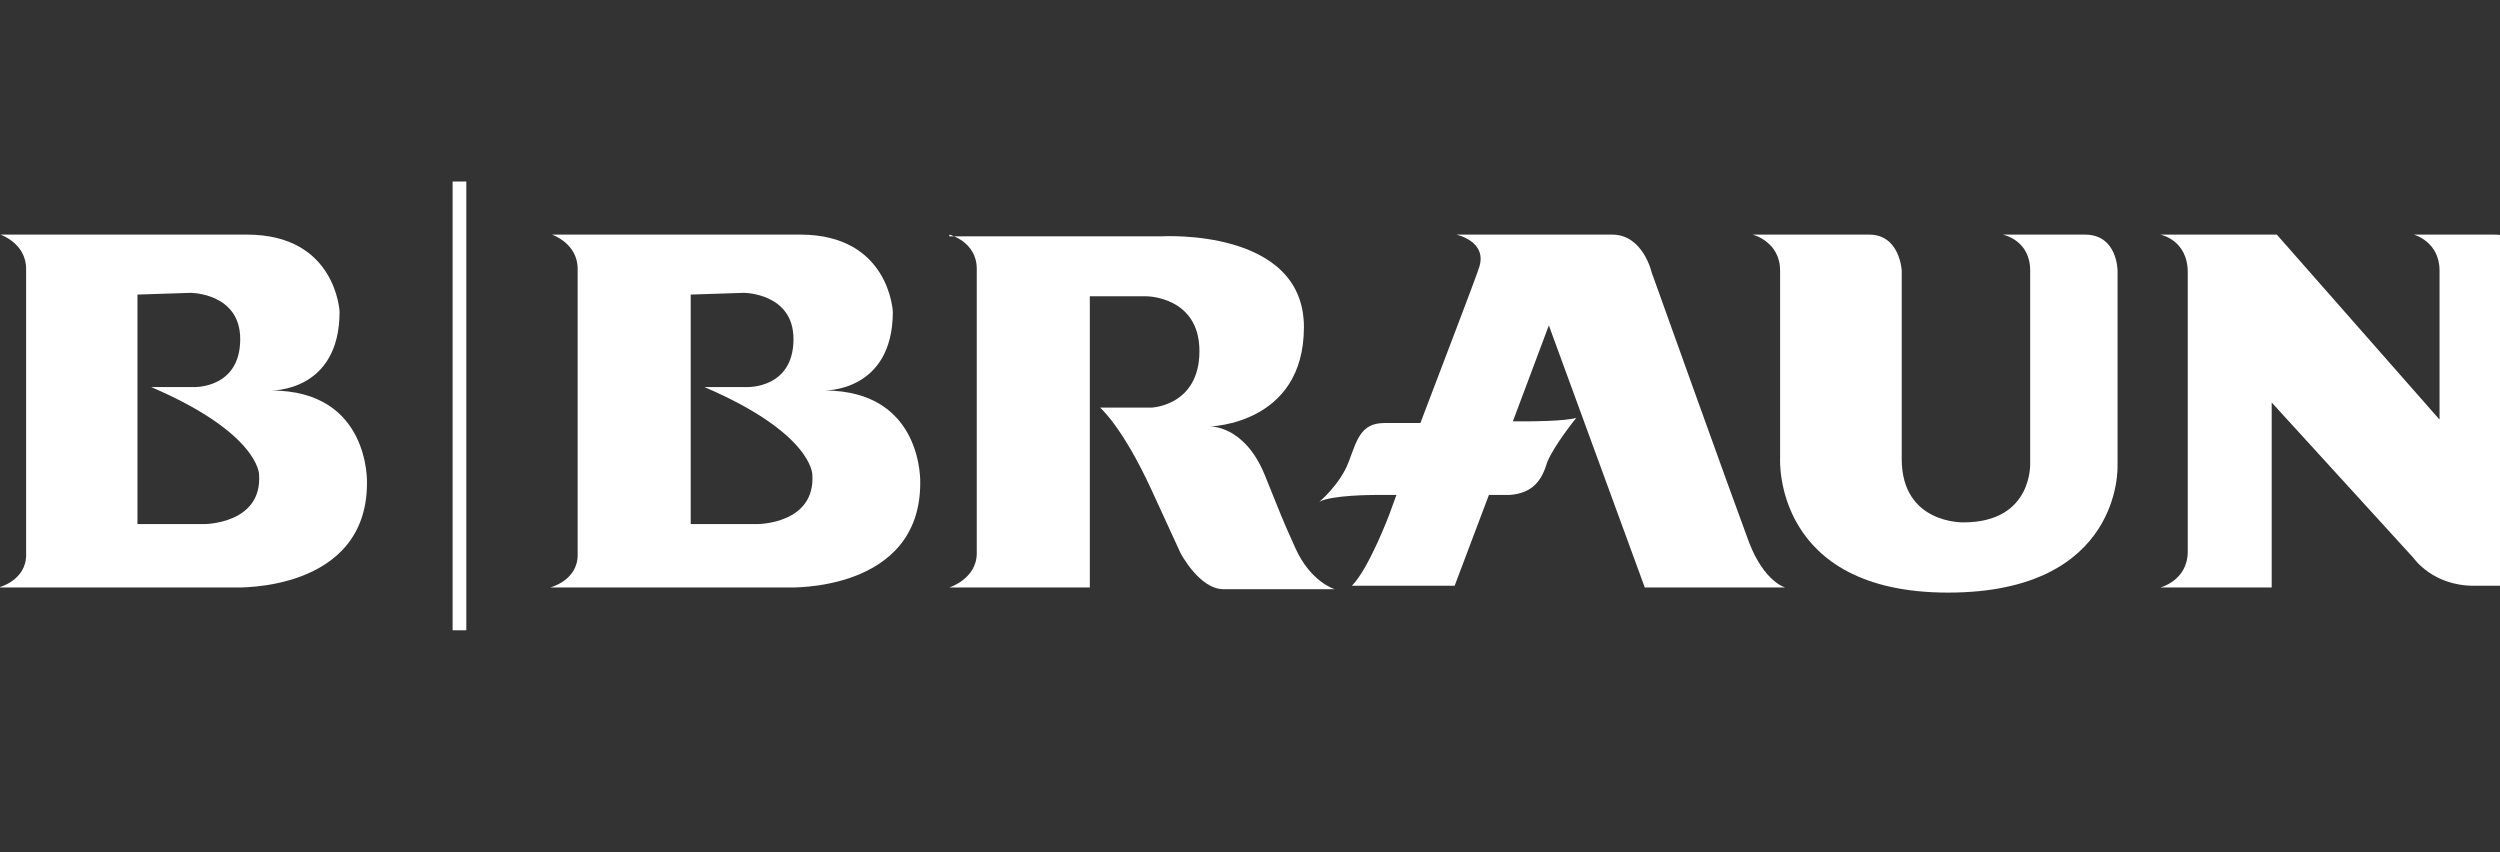
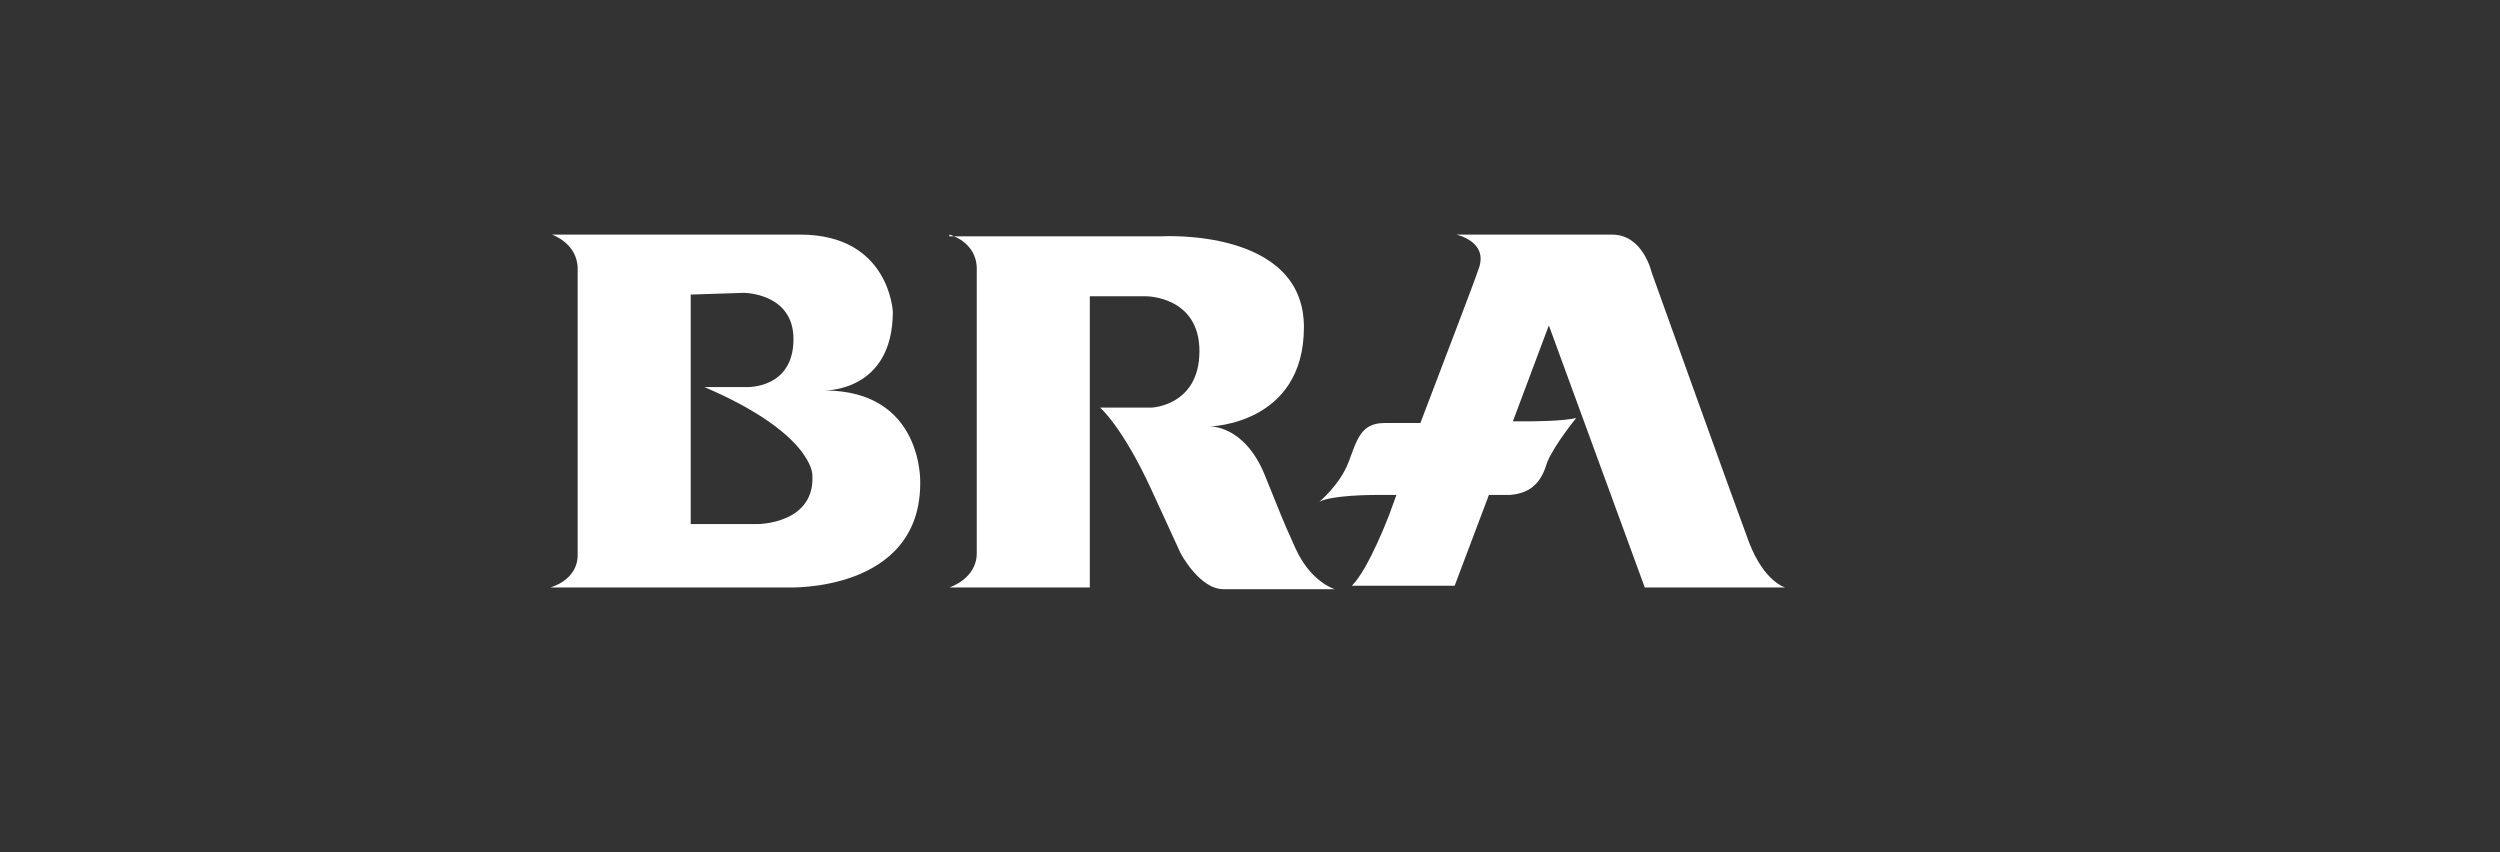
<svg xmlns="http://www.w3.org/2000/svg" width="440" height="150" viewBox="0 0 440 150" fill="none">
  <rect x="0" y="0" width="440" height="150" fill="#333333" stroke="none" />
  <g clip-path="url(#clip0_520_2923)">
    <path d="M140.859 41.292C156.535 41.292 157.138 54.858 157.138 54.858C157.138 69.026 145.079 68.725 145.079 68.725C162.564 68.725 161.961 85.004 161.961 85.004C161.961 104.298 138.748 103.393 138.748 103.393H96.845C96.845 103.393 101.668 102.188 101.668 97.666V47.321C101.668 42.799 97.146 41.292 97.146 41.292H140.859ZM121.565 51.843V92.239H133.322C133.322 92.239 143.572 92.239 142.969 83.497C142.969 83.497 142.969 76.262 123.977 68.122H131.513C131.513 68.122 139.653 68.424 139.653 59.681C139.653 51.541 130.91 51.541 130.91 51.541L121.565 51.843Z" fill="white" />
-     <path d="M43.486 41.292C59.162 41.292 59.765 54.858 59.765 54.858C59.765 69.026 47.706 68.725 47.706 68.725C65.191 68.725 64.588 85.004 64.588 85.004C64.588 104.298 41.376 103.393 41.376 103.393H-0.227C-0.227 103.393 4.597 102.188 4.597 97.666V47.321C4.597 42.799 0.075 41.292 0.075 41.292H43.486ZM24.192 51.843V92.239H35.949C35.949 92.239 46.199 92.239 45.596 83.497C45.596 83.497 45.596 76.262 26.604 68.122H34.14C34.14 68.122 42.28 68.424 42.28 59.681C42.28 51.541 33.538 51.541 33.538 51.541L24.192 51.843Z" fill="white" />
    <path d="M167.087 41.292C167.087 41.292 171.91 42.498 171.91 47.321V97.364C171.91 101.886 167.087 103.393 167.087 103.393H191.807V52.145H201.755C201.755 52.145 211.101 52.145 211.101 61.791C211.101 71.438 202.66 71.74 202.66 71.74H193.616C193.616 71.74 197.535 75.056 202.66 86.21C207.785 97.364 207.785 97.364 207.785 97.364C207.785 97.364 211.101 103.695 215.321 103.695H234.916C234.916 103.695 230.696 102.489 227.983 96.46C225.27 90.43 225.872 91.636 222.556 83.497C218.939 74.754 212.909 75.056 212.909 75.056C212.909 75.056 229.49 74.754 229.49 57.571C229.49 40.086 204.469 41.593 204.469 41.593H167.087V41.292Z" fill="white" />
    <path d="M289.48 103.393H314.201C314.201 103.393 310.583 102.489 307.87 95.555C305.157 88.32 290.686 47.924 290.686 47.924C290.686 47.924 289.179 41.292 283.753 41.292H256.319C256.319 41.292 262.047 42.498 260.238 47.321C259.334 50.034 254.209 63.299 249.989 74.453H243.658C239.437 74.453 238.834 77.468 237.327 81.386C235.82 85.306 232.202 88.32 232.202 88.32C234.312 87.114 241.849 87.114 241.849 87.114H245.768L244.562 90.43C244.562 90.43 240.945 100.077 237.93 103.092H256.018L262.047 87.114C263.554 87.114 264.76 87.114 265.665 87.114C269.885 86.813 271.393 84.401 272.297 81.386C273.503 78.372 277.422 73.548 277.422 73.548C275.312 74.151 269.282 74.151 269.282 74.151H266.268L272.598 57.269L289.48 103.393Z" fill="white" />
-     <path d="M308.475 41.292C308.475 41.292 313.298 42.498 313.298 47.623V80.784C313.298 80.784 312.092 104.298 342.842 104.298C373.591 104.298 372.687 81.99 372.687 81.99V47.623C372.687 47.623 372.687 41.292 366.959 41.292H352.488C352.488 41.292 357.312 42.196 357.312 47.623V81.386C357.312 81.386 357.915 91.938 345.555 91.938C345.555 91.938 334.702 92.239 334.702 80.784V47.623C334.702 47.623 334.401 41.292 328.974 41.292H308.475Z" fill="white" />
-     <path d="M380.222 41.292C380.222 41.292 385.045 42.196 385.045 47.924V97.063C385.045 102.188 380.222 103.393 380.222 103.393H399.817V70.835L424.838 98.269C424.838 98.269 428.155 103.092 435.39 103.092H444.735V48.225C444.735 48.225 445.338 41.292 439.007 41.292H424.838C424.838 41.292 429.36 42.498 429.36 47.623V73.85L400.721 41.292H380.222Z" fill="white" />
-     <path d="M82.072 31.946H79.66V110.93H82.072V31.946Z" fill="white" />
  </g>
  <defs>
    <clipPath id="clip0_520_2923">
      <rect width="440" height="150" fill="white" />
    </clipPath>
  </defs>
</svg>